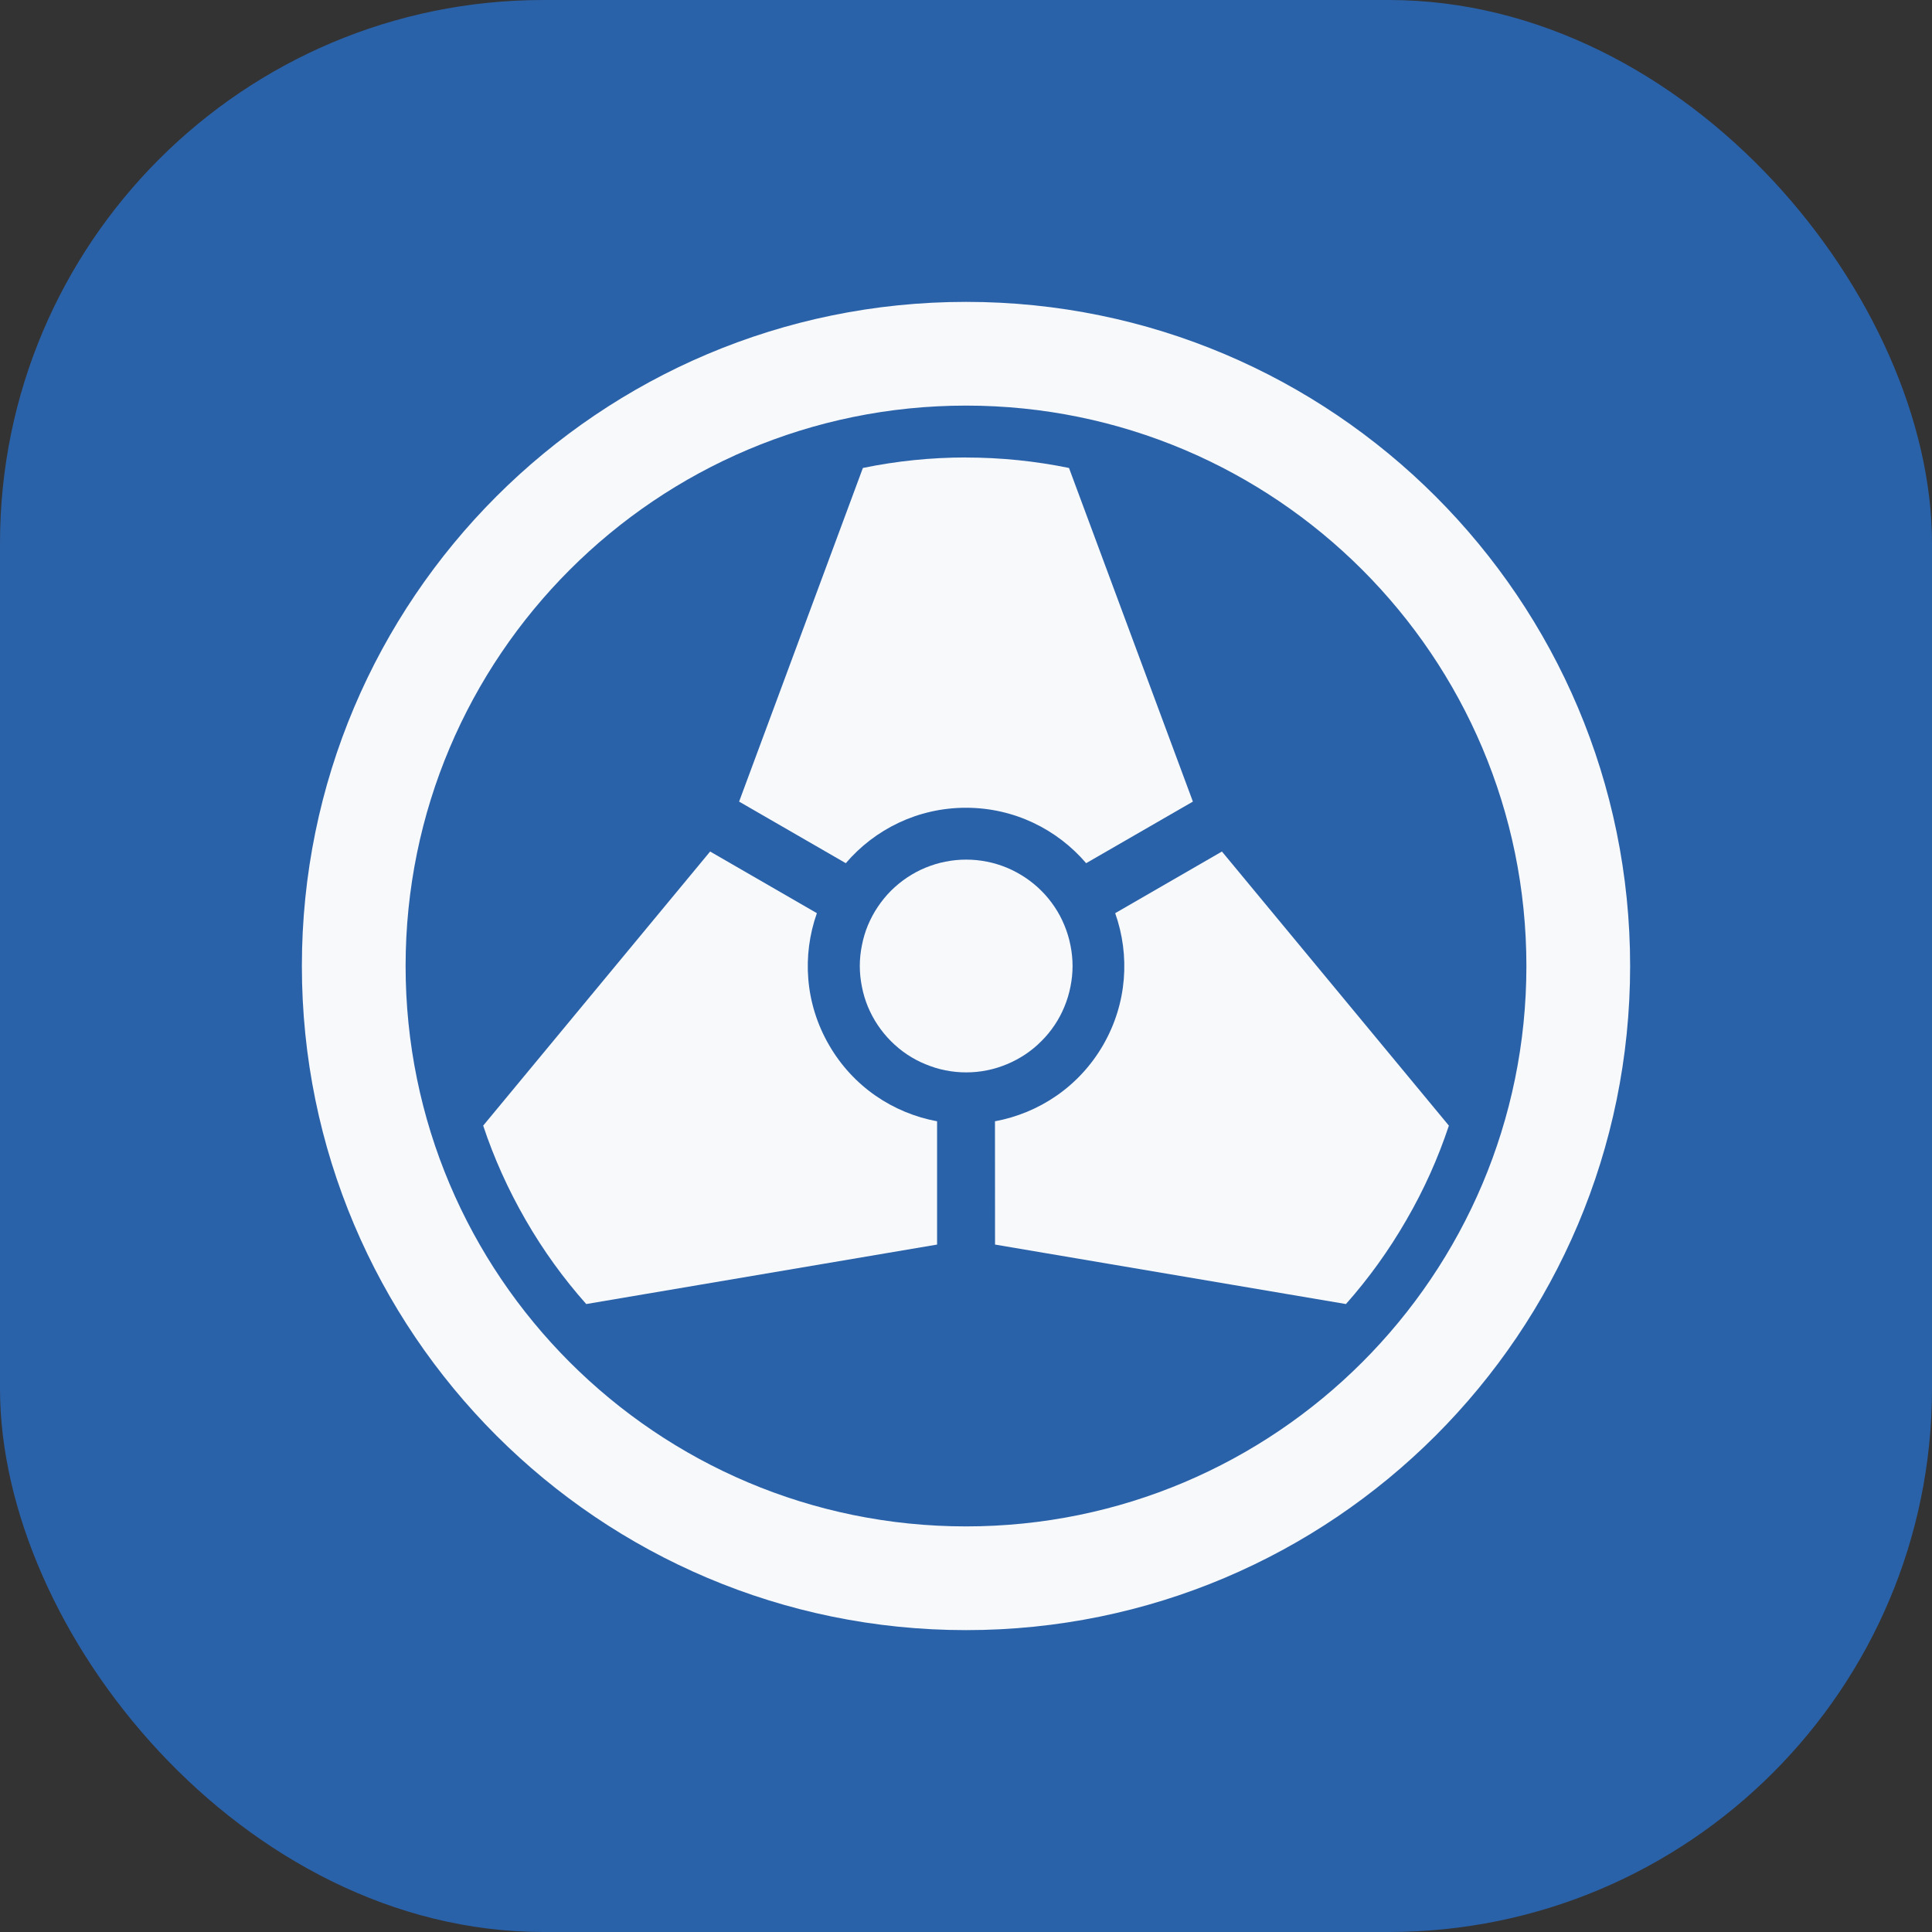
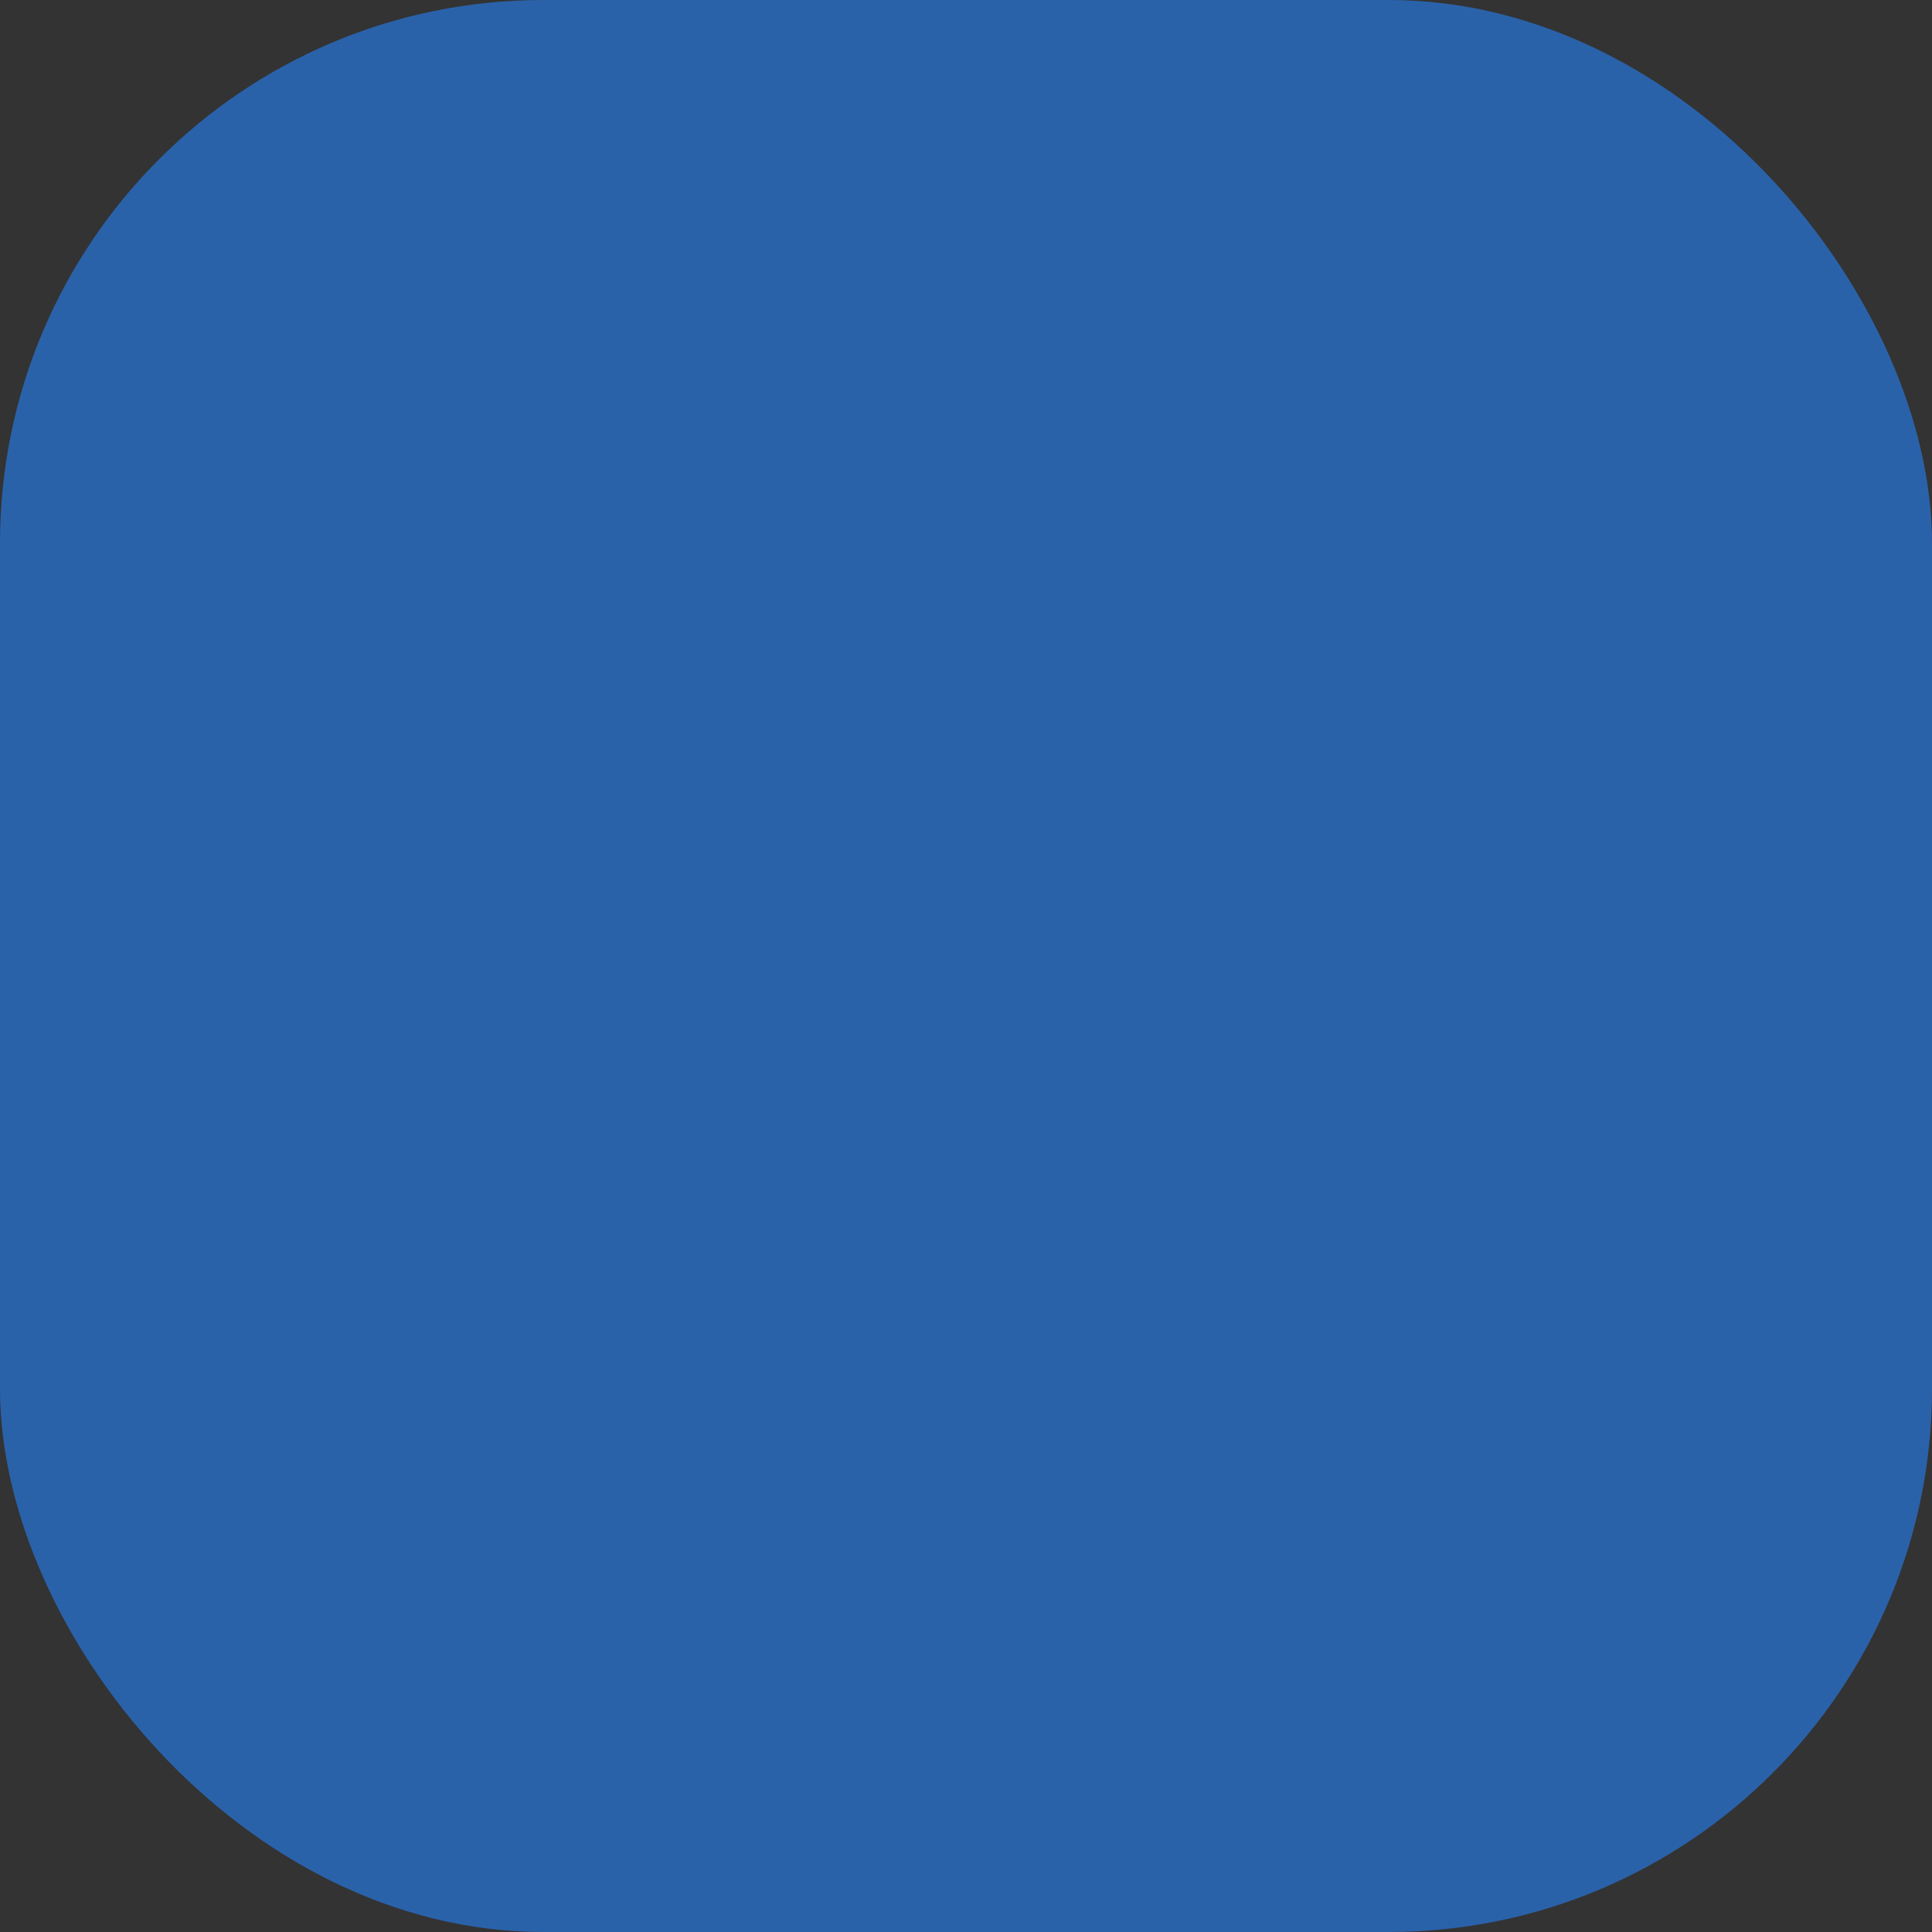
<svg xmlns="http://www.w3.org/2000/svg" width="32" height="32" viewBox="0 0 32 32" fill="none">
  <rect x="0" y="0" width="32" height="32" fill="#333333" stroke="none" />
  <rect width="32" height="32" rx="9" fill="#2A62AA" />
-   <path d="M13.53 15.125C13.284 15.822 13.331 16.618 13.731 17.308C14.129 17.999 14.793 18.437 15.521 18.572V20.614L9.71 21.599C9.336 21.179 8.999 20.714 8.707 20.207C8.415 19.701 8.18 19.177 8.003 18.644L11.762 14.104L13.53 15.125Z" fill="#F8F9FA" />
-   <path d="M23.998 18.644C23.821 19.177 23.588 19.701 23.294 20.207C23.002 20.714 22.666 21.179 22.293 21.599L16.481 20.614L16.48 18.572C17.208 18.437 17.873 17.999 18.272 17.308C18.67 16.618 18.718 15.822 18.471 15.125L20.239 14.104L23.998 18.644Z" fill="#F8F9FA" />
-   <path d="M16.003 14.238C16.118 14.238 16.233 14.249 16.347 14.272C16.46 14.294 16.57 14.328 16.677 14.372C16.783 14.416 16.884 14.471 16.981 14.535C17.077 14.6 17.167 14.672 17.248 14.754C17.33 14.835 17.403 14.925 17.468 15.022C17.532 15.117 17.586 15.219 17.63 15.326C17.674 15.432 17.708 15.543 17.73 15.657C17.753 15.769 17.765 15.884 17.765 16C17.765 16.115 17.753 16.23 17.73 16.343C17.708 16.457 17.674 16.567 17.63 16.674C17.586 16.781 17.532 16.883 17.468 16.978C17.403 17.075 17.33 17.164 17.248 17.245C17.167 17.327 17.077 17.401 16.981 17.465C16.884 17.529 16.783 17.583 16.677 17.627C16.57 17.671 16.46 17.706 16.347 17.728C16.233 17.751 16.118 17.762 16.003 17.762C15.887 17.762 15.773 17.751 15.659 17.728C15.545 17.706 15.436 17.671 15.329 17.627C15.221 17.583 15.12 17.529 15.024 17.465C14.928 17.401 14.839 17.327 14.757 17.245C14.676 17.164 14.603 17.075 14.538 16.978C14.474 16.883 14.42 16.781 14.375 16.674C14.331 16.567 14.298 16.457 14.276 16.343C14.253 16.23 14.241 16.115 14.241 16C14.241 15.884 14.253 15.769 14.276 15.657C14.298 15.543 14.331 15.432 14.375 15.326C14.42 15.219 14.474 15.117 14.538 15.022C14.603 14.925 14.676 14.835 14.757 14.754C14.839 14.672 14.928 14.6 15.024 14.535C15.12 14.471 15.221 14.416 15.329 14.372C15.436 14.328 15.545 14.294 15.659 14.272C15.773 14.249 15.887 14.238 16.003 14.238Z" fill="#F8F9FA" />
-   <path d="M15.999 7.578C16.584 7.578 17.154 7.638 17.706 7.751L19.758 13.277L17.99 14.297C17.51 13.736 16.797 13.379 15.999 13.379C15.202 13.379 14.489 13.736 14.009 14.297L12.242 13.277L14.292 7.751C14.844 7.637 15.415 7.577 16 7.577L15.999 7.578Z" fill="#F8F9FA" />
-   <path fill-rule="evenodd" clip-rule="evenodd" d="M16.001 5C22.075 5 27 9.926 27 16C27 22.075 22.076 27 16.001 27C9.926 27 5 22.075 5 16C5 9.925 9.926 5 16.001 5ZM16.001 6.718C10.875 6.718 6.719 10.874 6.718 16C6.718 21.125 10.875 25.282 16.001 25.282C21.126 25.281 25.282 21.125 25.282 16C25.281 10.874 21.126 6.719 16.001 6.718Z" fill="#F8F9FA" />
</svg>